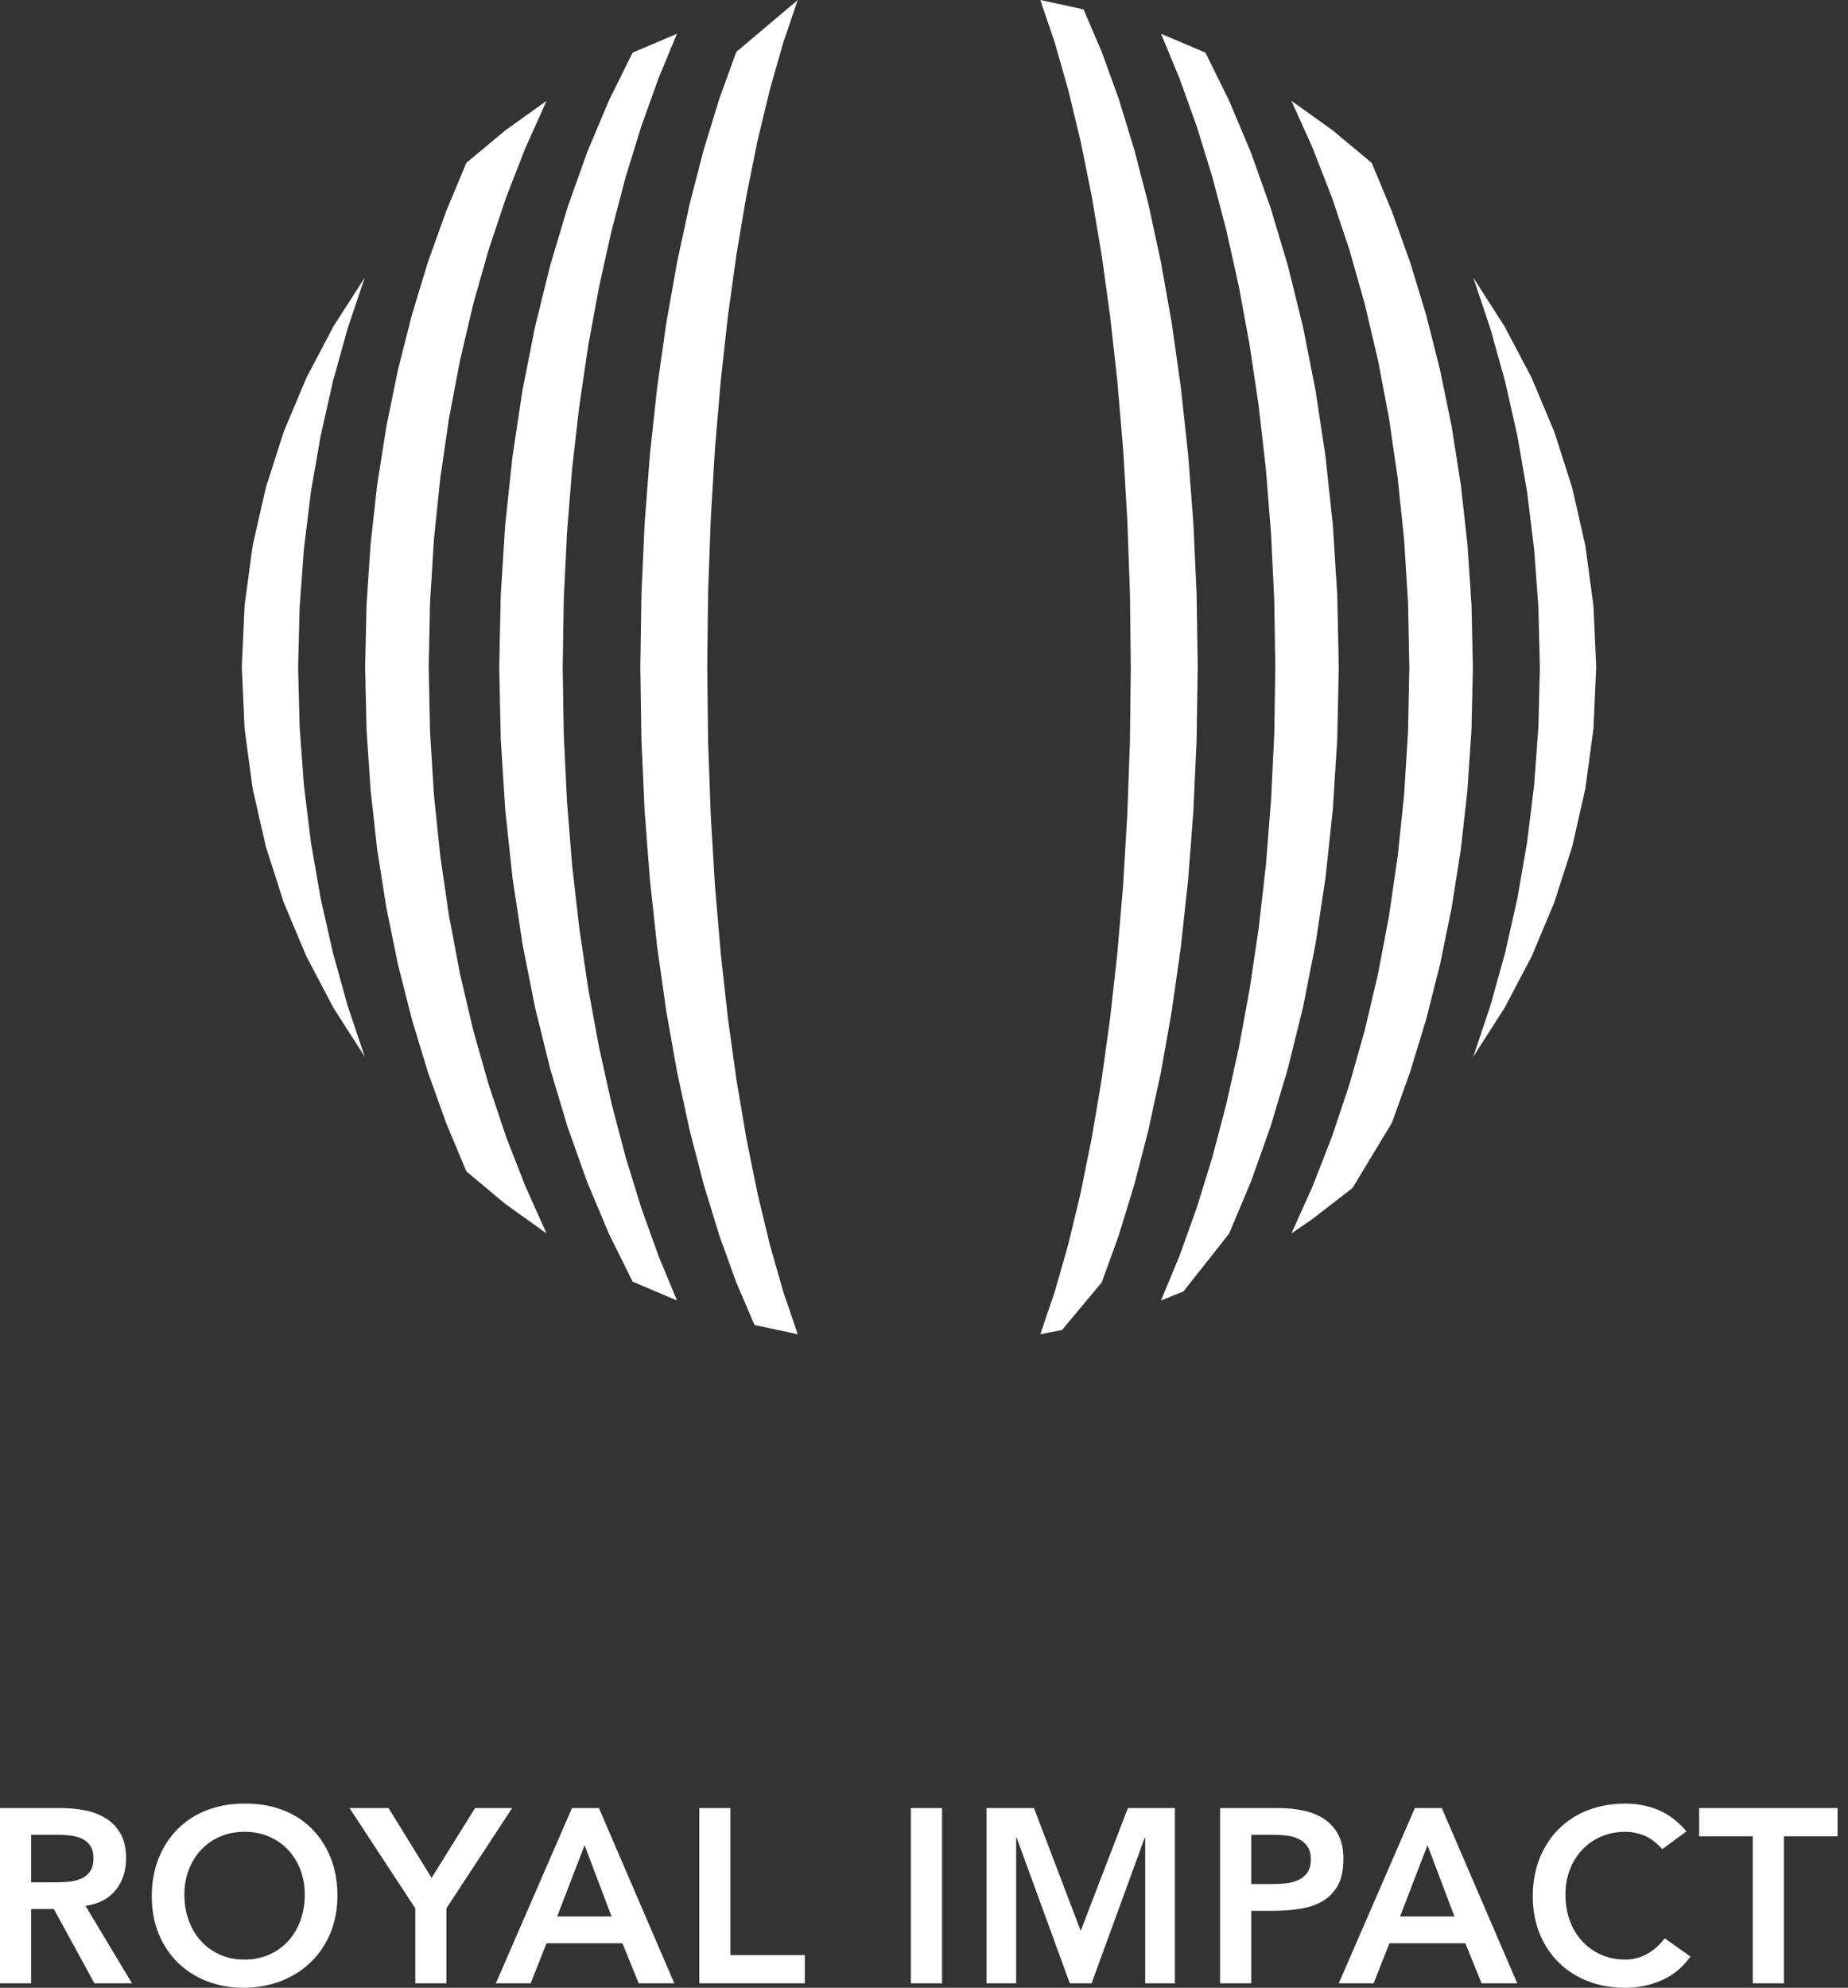
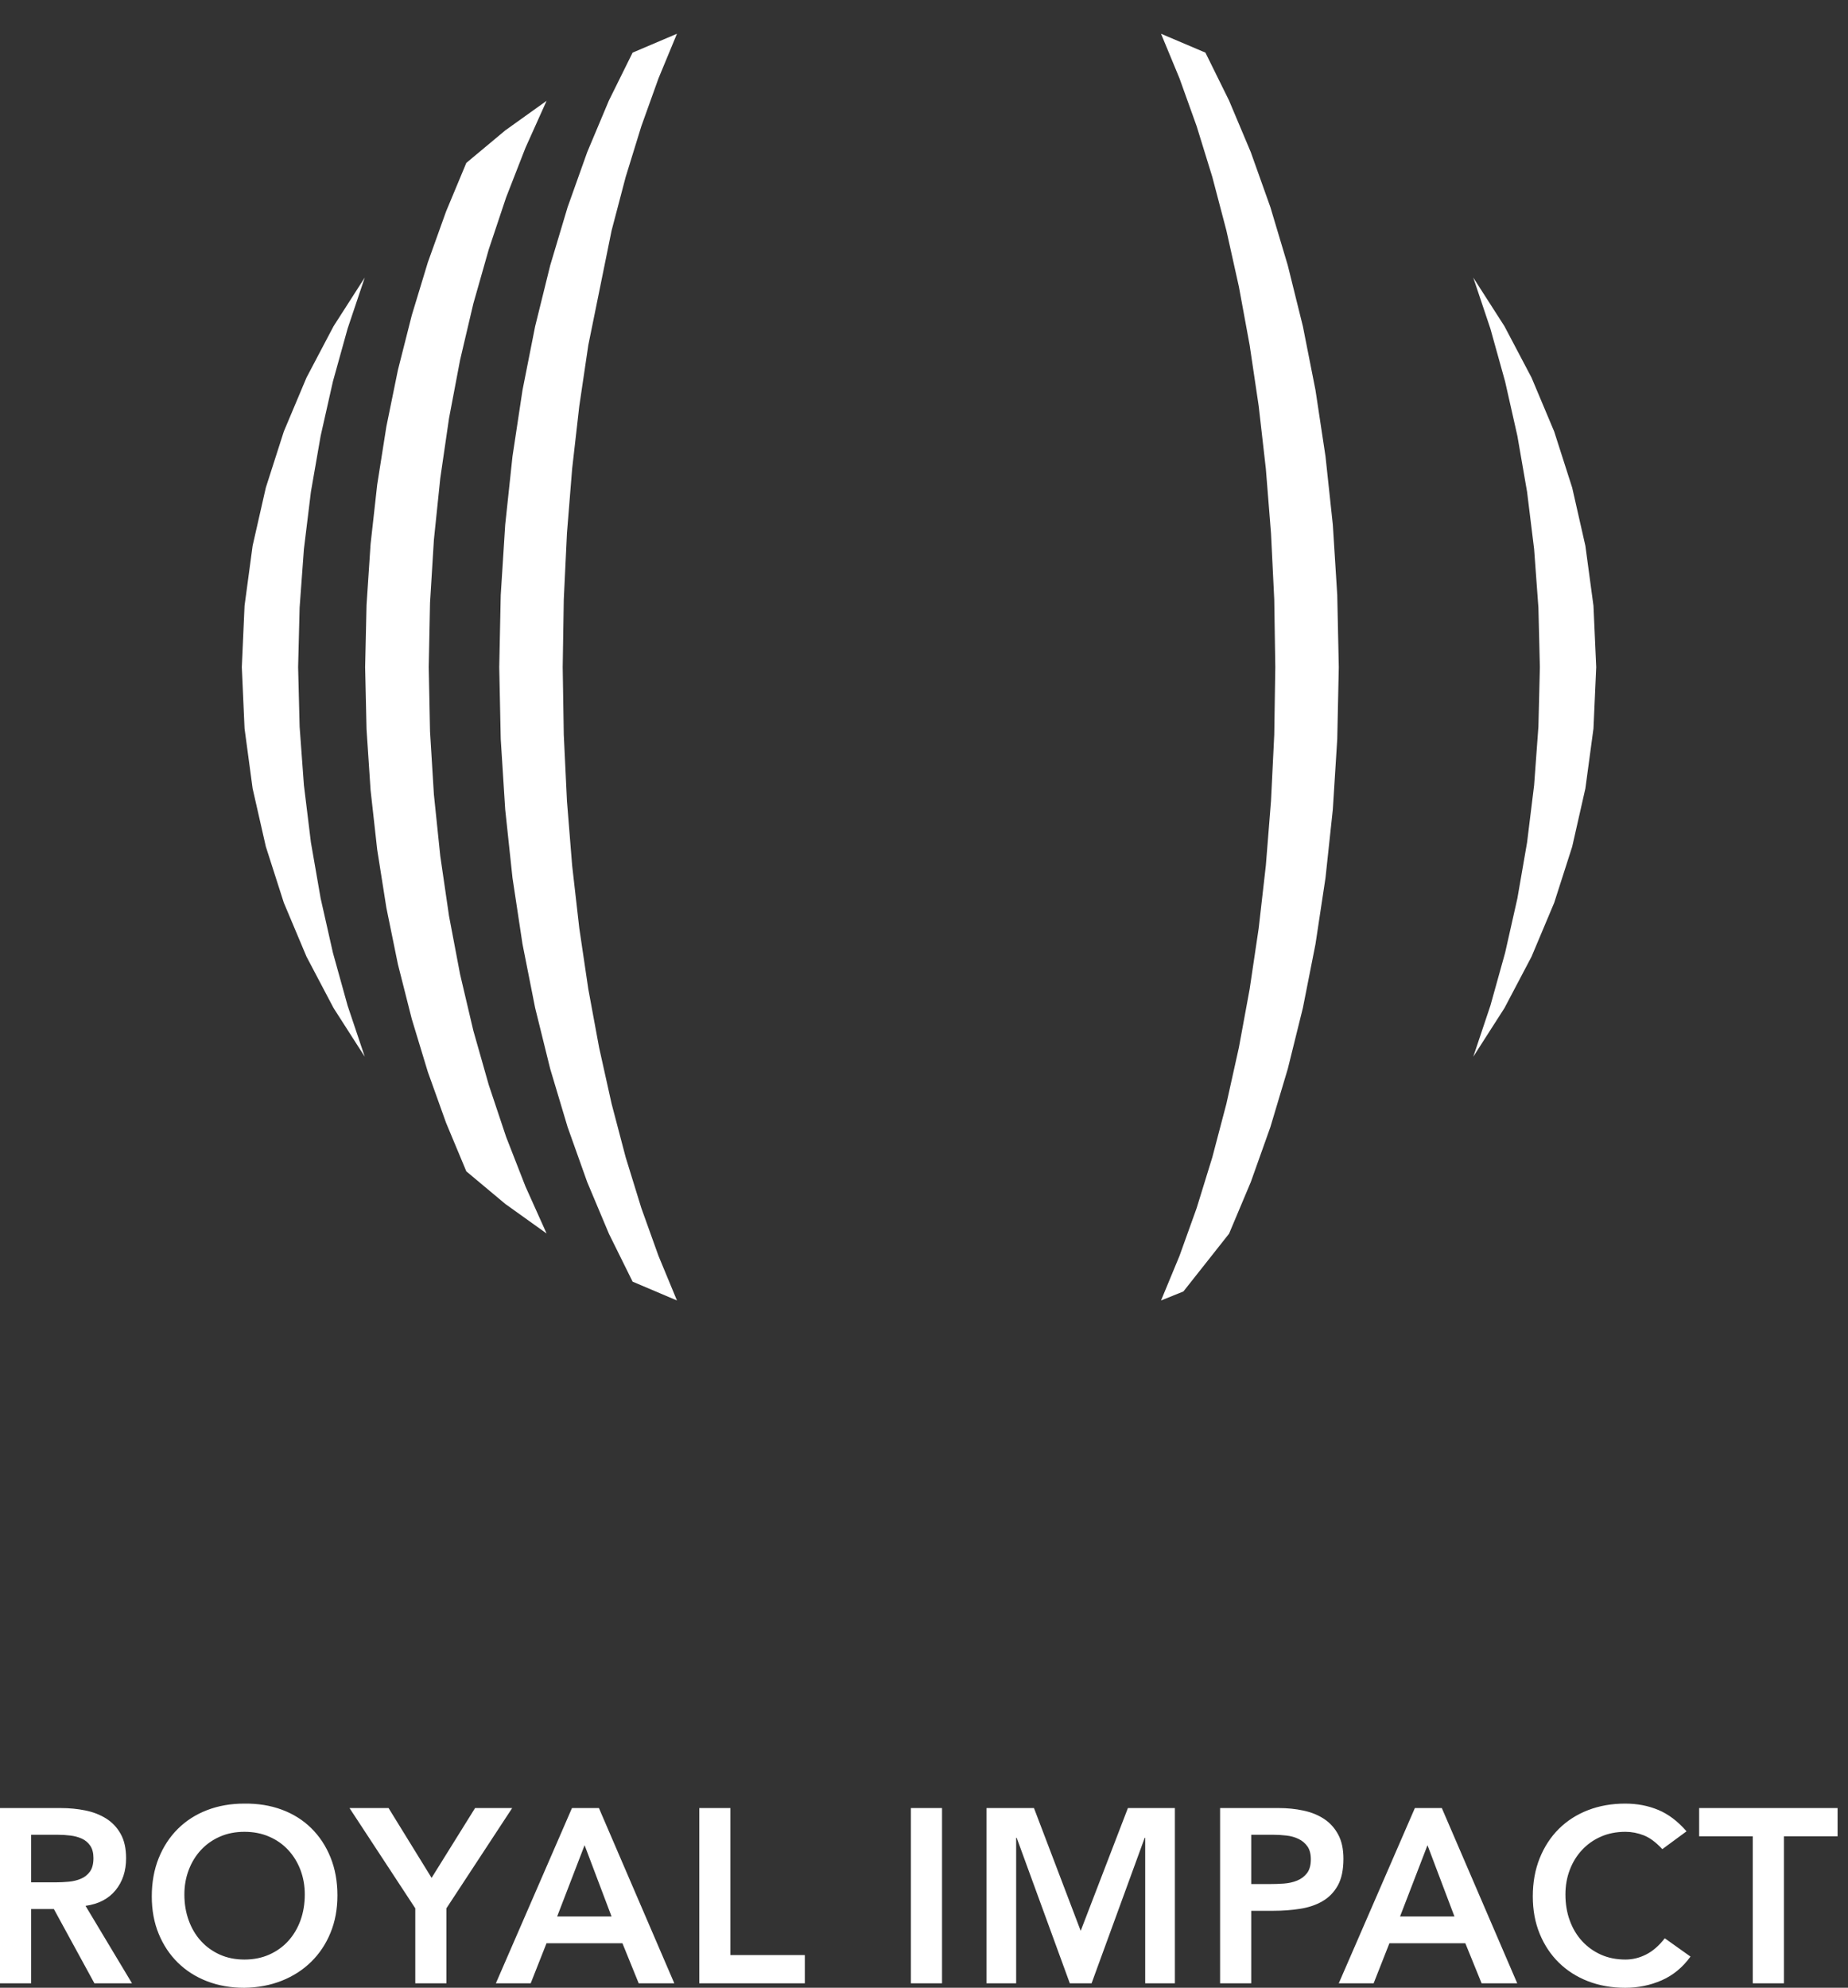
<svg xmlns="http://www.w3.org/2000/svg" width="53" height="57" viewBox="0 0 53 57" fill="none">
  <rect x="0" y="0" width="53" height="57" fill="#333333" stroke="none" />
  <g id="Logo Vector">
    <path d="M0 56.873H0.893V54.743H1.545L2.708 56.873H3.786L2.453 54.651C2.826 54.599 3.113 54.45 3.314 54.204C3.515 53.958 3.616 53.652 3.616 53.288C3.616 53.004 3.564 52.77 3.459 52.585C3.355 52.4 3.216 52.254 3.041 52.145C2.866 52.036 2.667 51.959 2.442 51.914C2.218 51.869 1.985 51.847 1.744 51.847H0V56.873ZM0.893 53.977V52.613H1.666C1.779 52.613 1.896 52.62 2.017 52.635C2.138 52.649 2.247 52.679 2.346 52.723C2.446 52.769 2.526 52.836 2.588 52.926C2.649 53.016 2.68 53.134 2.68 53.281C2.68 53.446 2.647 53.575 2.581 53.667C2.514 53.76 2.428 53.829 2.322 53.873C2.215 53.919 2.098 53.947 1.971 53.959C1.843 53.971 1.716 53.977 1.588 53.977H0.893ZM4.551 55.453C4.684 55.775 4.867 56.051 5.101 56.28C5.335 56.51 5.613 56.687 5.937 56.813C6.261 56.938 6.617 57.001 7.004 57.001C7.396 56.996 7.755 56.928 8.082 56.798C8.408 56.668 8.689 56.487 8.925 56.255C9.161 56.023 9.346 55.747 9.478 55.425C9.611 55.103 9.677 54.745 9.677 54.353C9.677 53.951 9.611 53.586 9.478 53.259C9.346 52.933 9.161 52.654 8.925 52.422C8.689 52.19 8.408 52.014 8.082 51.893C7.755 51.772 7.396 51.714 7.004 51.719C6.617 51.719 6.261 51.782 5.937 51.907C5.613 52.032 5.335 52.211 5.101 52.443C4.867 52.675 4.684 52.955 4.551 53.284C4.419 53.613 4.353 53.979 4.353 54.381C4.353 54.774 4.419 55.131 4.551 55.453ZM5.413 53.621C5.495 53.404 5.612 53.213 5.763 53.05C5.915 52.887 6.095 52.759 6.306 52.667C6.516 52.574 6.751 52.528 7.011 52.528C7.271 52.528 7.507 52.574 7.72 52.667C7.933 52.759 8.115 52.887 8.266 53.05C8.417 53.213 8.534 53.404 8.617 53.621C8.699 53.839 8.741 54.073 8.741 54.324C8.741 54.594 8.699 54.843 8.617 55.07C8.534 55.297 8.417 55.493 8.266 55.659C8.115 55.825 7.933 55.955 7.72 56.05C7.507 56.144 7.271 56.191 7.011 56.191C6.751 56.191 6.516 56.144 6.306 56.05C6.095 55.955 5.915 55.825 5.763 55.659C5.612 55.493 5.495 55.297 5.413 55.07C5.33 54.843 5.288 54.594 5.288 54.324C5.288 54.073 5.33 53.839 5.413 53.621ZM11.91 56.873H12.803V54.722L14.689 51.847H13.625L12.378 53.849L11.144 51.847H10.024L11.91 54.722V56.873ZM14.221 56.873H15.22L15.674 55.723H17.851L18.318 56.873H19.339L17.177 51.847H16.404L14.221 56.873ZM15.979 54.956L16.766 52.912L17.539 54.956H15.979ZM20.055 56.873H23.082V56.063H20.948V51.847H20.055V56.873ZM26.124 56.873H27.017V51.847H26.124V56.873ZM28.293 56.873H29.143V52.699H29.158L30.682 56.873H31.306L32.83 52.699H32.844V56.873H33.695V51.847H32.348L30.994 55.368L29.654 51.847H28.293V56.873ZM34.992 56.873H35.885V54.793H36.523C36.788 54.793 37.042 54.774 37.285 54.736C37.529 54.698 37.743 54.626 37.927 54.519C38.111 54.413 38.258 54.263 38.367 54.069C38.475 53.875 38.529 53.619 38.529 53.302C38.529 53.023 38.479 52.79 38.377 52.603C38.276 52.416 38.14 52.267 37.97 52.156C37.799 52.044 37.602 51.965 37.377 51.918C37.153 51.87 36.92 51.847 36.679 51.847H34.992V56.873ZM35.885 54.026V52.613H36.523C36.642 52.613 36.764 52.62 36.892 52.635C37.02 52.649 37.136 52.681 37.239 52.731C37.343 52.78 37.428 52.851 37.495 52.944C37.561 53.036 37.594 53.16 37.594 53.316C37.594 53.487 37.557 53.619 37.484 53.714C37.411 53.809 37.316 53.88 37.2 53.927C37.085 53.974 36.958 54.002 36.821 54.012C36.684 54.022 36.552 54.026 36.424 54.026H35.885ZM38.395 56.873H39.395L39.848 55.723H42.025L42.492 56.873H43.514L41.351 51.847H40.578L38.395 56.873ZM40.153 54.956L40.94 52.912L41.713 54.956H40.153ZM48.369 52.514C48.119 52.225 47.848 52.021 47.558 51.9C47.267 51.779 46.952 51.719 46.611 51.719C46.224 51.719 45.868 51.782 45.544 51.907C45.221 52.032 44.942 52.211 44.708 52.443C44.474 52.675 44.291 52.955 44.158 53.284C44.026 53.613 43.96 53.979 43.96 54.381C43.96 54.774 44.026 55.131 44.158 55.453C44.291 55.775 44.474 56.051 44.708 56.28C44.942 56.51 45.221 56.687 45.544 56.813C45.868 56.938 46.224 57.001 46.611 57.001C46.98 57.001 47.327 56.93 47.653 56.788C47.979 56.646 48.256 56.419 48.483 56.106L47.745 55.581C47.58 55.794 47.402 55.949 47.21 56.046C47.019 56.143 46.822 56.191 46.618 56.191C46.358 56.191 46.123 56.144 45.913 56.05C45.703 55.955 45.522 55.825 45.371 55.659C45.219 55.493 45.102 55.297 45.02 55.07C44.937 54.843 44.896 54.594 44.896 54.324C44.896 54.073 44.937 53.839 45.02 53.621C45.102 53.404 45.219 53.213 45.371 53.05C45.522 52.887 45.703 52.759 45.913 52.667C46.123 52.574 46.358 52.528 46.618 52.528C46.793 52.528 46.967 52.561 47.139 52.628C47.312 52.694 47.49 52.826 47.675 53.025L48.369 52.514ZM50.269 56.873H51.163V52.656H52.701V51.847H48.731V52.656H50.269V56.873Z" fill="white" />
    <path fill-rule="evenodd" clip-rule="evenodd" d="M10.461 7.959L9.566 9.355L8.79 10.829L8.14 12.373L7.624 13.983L7.245 15.65L7.014 17.368L6.935 19.13L7.014 20.892L7.245 22.61L7.624 24.276L8.14 25.886L8.79 27.431L9.566 28.905L10.461 30.302L9.969 28.836L9.548 27.321L9.196 25.761L8.917 24.157L8.716 22.515L8.593 20.838L8.55 19.13L8.593 17.422L8.716 15.745L8.917 14.102L9.196 12.5L9.548 10.938L9.969 9.424L10.461 7.959Z" fill="white" />
    <path fill-rule="evenodd" clip-rule="evenodd" d="M15.676 2.891L14.491 3.739L13.374 4.671L12.792 6.067L12.27 7.524L11.81 9.04L11.412 10.611L11.081 12.232L10.818 13.898L10.628 15.605L10.512 17.352L10.472 19.131L10.512 20.91L10.628 22.656L10.818 24.364L11.081 26.03L11.412 27.651L11.81 29.221L12.27 30.737L12.792 32.194L13.374 33.589L14.491 34.523L15.676 35.371L15.07 34.022L14.515 32.6L14.017 31.109L13.575 29.554L13.195 27.938L12.878 26.268L12.627 24.548L12.444 22.782L12.333 20.975L12.296 19.131L12.333 17.288L12.444 15.48L12.627 13.713L12.878 11.993L13.195 10.323L13.575 8.707L14.017 7.153L14.515 5.662L15.07 4.239L15.676 2.891Z" fill="white" />
-     <path fill-rule="evenodd" clip-rule="evenodd" d="M19.415 0.968L18.143 1.509L17.463 2.883L16.841 4.363L16.279 5.94L15.78 7.609L15.347 9.361L14.985 11.189L14.698 13.088L14.489 15.048L14.361 17.065L14.318 19.13L14.361 21.194L14.489 23.211L14.698 25.172L14.985 27.071L15.347 28.899L15.78 30.651L16.279 32.319L16.841 33.897L17.463 35.377L18.143 36.752L19.415 37.292L18.885 36.012L18.393 34.641L17.944 33.185L17.54 31.649L17.182 30.038L16.872 28.36L16.614 26.617L16.409 24.819L16.26 22.967L16.169 21.069L16.138 19.13L16.169 17.191L16.26 15.293L16.409 13.441L16.614 11.643L16.872 9.9L17.182 8.221L17.54 6.612L17.944 5.075L18.393 3.62L18.885 2.248L19.415 0.968Z" fill="white" />
-     <path fill-rule="evenodd" clip-rule="evenodd" d="M22.879 0L21.115 1.491L20.629 2.835L20.182 4.294L19.777 5.859L19.418 7.523L19.107 9.276L18.847 11.113L18.64 13.025L18.488 15.003L18.396 17.041L18.364 19.131L18.396 21.22L18.488 23.259L18.64 25.238L18.847 27.149L19.107 28.985L19.418 30.739L19.777 32.402L20.182 33.967L20.629 35.426L21.115 36.771L21.639 37.994L22.879 38.261L22.465 37.044L22.08 35.697L21.726 34.227L21.406 32.646L21.121 30.962L20.874 29.18L20.668 27.312L20.502 25.364L20.383 23.347L20.308 21.265L20.283 19.131L20.308 16.996L20.383 14.915L20.502 12.897L20.668 10.949L20.874 9.081L21.121 7.299L21.406 5.615L21.726 4.034L22.08 2.566L22.465 1.218L22.879 0Z" fill="white" />
-     <path fill-rule="evenodd" clip-rule="evenodd" d="M34.35 19.131L34.318 17.041L34.226 15.003L34.074 13.025L33.867 11.113L33.607 9.276L33.296 7.523L32.937 5.859L32.532 4.294L32.085 2.835L31.599 1.491L31.075 0.268L29.835 0L30.249 1.218L30.634 2.566L30.988 4.034L31.308 5.615L31.593 7.299L31.84 9.081L32.047 10.949L32.212 12.897L32.331 14.915L32.406 16.996L32.431 19.131L32.406 21.265L32.331 23.347L32.212 25.365L32.047 27.312L31.84 29.18L31.593 30.962L31.308 32.648L30.988 34.227L30.634 35.697L30.249 37.044L29.835 38.261L30.459 38.138L31.599 36.771L32.085 35.426L32.532 33.967L32.937 32.402L33.296 30.739L33.607 28.985L33.867 27.149L34.074 25.238L34.226 23.259L34.318 21.22L34.35 19.131Z" fill="white" />
+     <path fill-rule="evenodd" clip-rule="evenodd" d="M19.415 0.968L18.143 1.509L17.463 2.883L16.841 4.363L16.279 5.94L15.78 7.609L15.347 9.361L14.985 11.189L14.698 13.088L14.489 15.048L14.361 17.065L14.318 19.13L14.361 21.194L14.489 23.211L14.698 25.172L14.985 27.071L15.347 28.899L15.78 30.651L16.279 32.319L16.841 33.897L17.463 35.377L18.143 36.752L19.415 37.292L18.885 36.012L18.393 34.641L17.944 33.185L17.54 31.649L17.182 30.038L16.872 28.36L16.614 26.617L16.409 24.819L16.26 22.967L16.169 21.069L16.138 19.13L16.169 17.191L16.26 15.293L16.409 13.441L16.614 11.643L16.872 9.9L17.54 6.612L17.944 5.075L18.393 3.62L18.885 2.248L19.415 0.968Z" fill="white" />
    <path fill-rule="evenodd" clip-rule="evenodd" d="M38.396 19.13L38.352 17.065L38.225 15.048L38.015 13.088L37.728 11.189L37.367 9.361L36.933 7.609L36.434 5.94L35.872 4.363L35.249 2.883L34.571 1.509L33.298 0.968L33.828 2.248L34.32 3.62L34.769 5.075L35.173 6.612L35.531 8.221L35.84 9.9L36.099 11.643L36.304 13.441L36.452 15.293L36.545 17.191L36.575 19.13L36.545 21.069L36.452 22.967L36.304 24.819L36.099 26.617L35.84 28.36L35.531 30.038L35.173 31.649L34.769 33.185L34.32 34.641L33.828 36.012L33.298 37.292L33.94 37.033L35.249 35.377L35.872 33.897L36.434 32.319L36.933 30.651L37.367 28.899L37.728 27.071L38.015 25.172L38.225 23.211L38.352 21.194L38.396 19.13Z" fill="white" />
-     <path fill-rule="evenodd" clip-rule="evenodd" d="M42.242 19.131L42.202 17.352L42.086 15.605L41.895 13.897L41.633 12.23L41.301 10.611L40.904 9.04L40.443 7.524L39.921 6.066L39.34 4.671L38.223 3.739L37.037 2.891L37.644 4.239L38.198 5.661L38.697 7.151L39.138 8.707L39.519 10.322L39.836 11.992L40.086 13.713L40.27 15.48L40.382 17.287L40.419 19.131L40.382 20.974L40.27 22.782L40.086 24.548L39.836 26.268L39.519 27.938L39.138 29.553L38.697 31.109L38.198 32.6L37.644 34.021L37.037 35.37L37.638 34.957L38.79 34.066L39.921 32.194L40.443 30.736L40.904 29.221L41.301 27.651L41.633 26.03L41.895 24.364L42.086 22.656L42.202 20.91L42.242 19.131Z" fill="white" />
    <path fill-rule="evenodd" clip-rule="evenodd" d="M45.779 19.131L45.7 17.37L45.468 15.651L45.09 13.985L44.574 12.375L43.924 10.829L43.148 9.356L42.253 7.961L42.744 9.425L43.166 10.94L43.518 12.5L43.796 14.104L43.998 15.745L44.121 17.423L44.163 19.131L44.121 20.839L43.998 22.516L43.796 24.158L43.518 25.762L43.166 27.323L42.744 28.837L42.253 30.302L43.148 28.906L43.924 27.432L44.574 25.887L45.09 24.278L45.468 22.61L45.7 20.893L45.779 19.131Z" fill="white" />
  </g>
</svg>